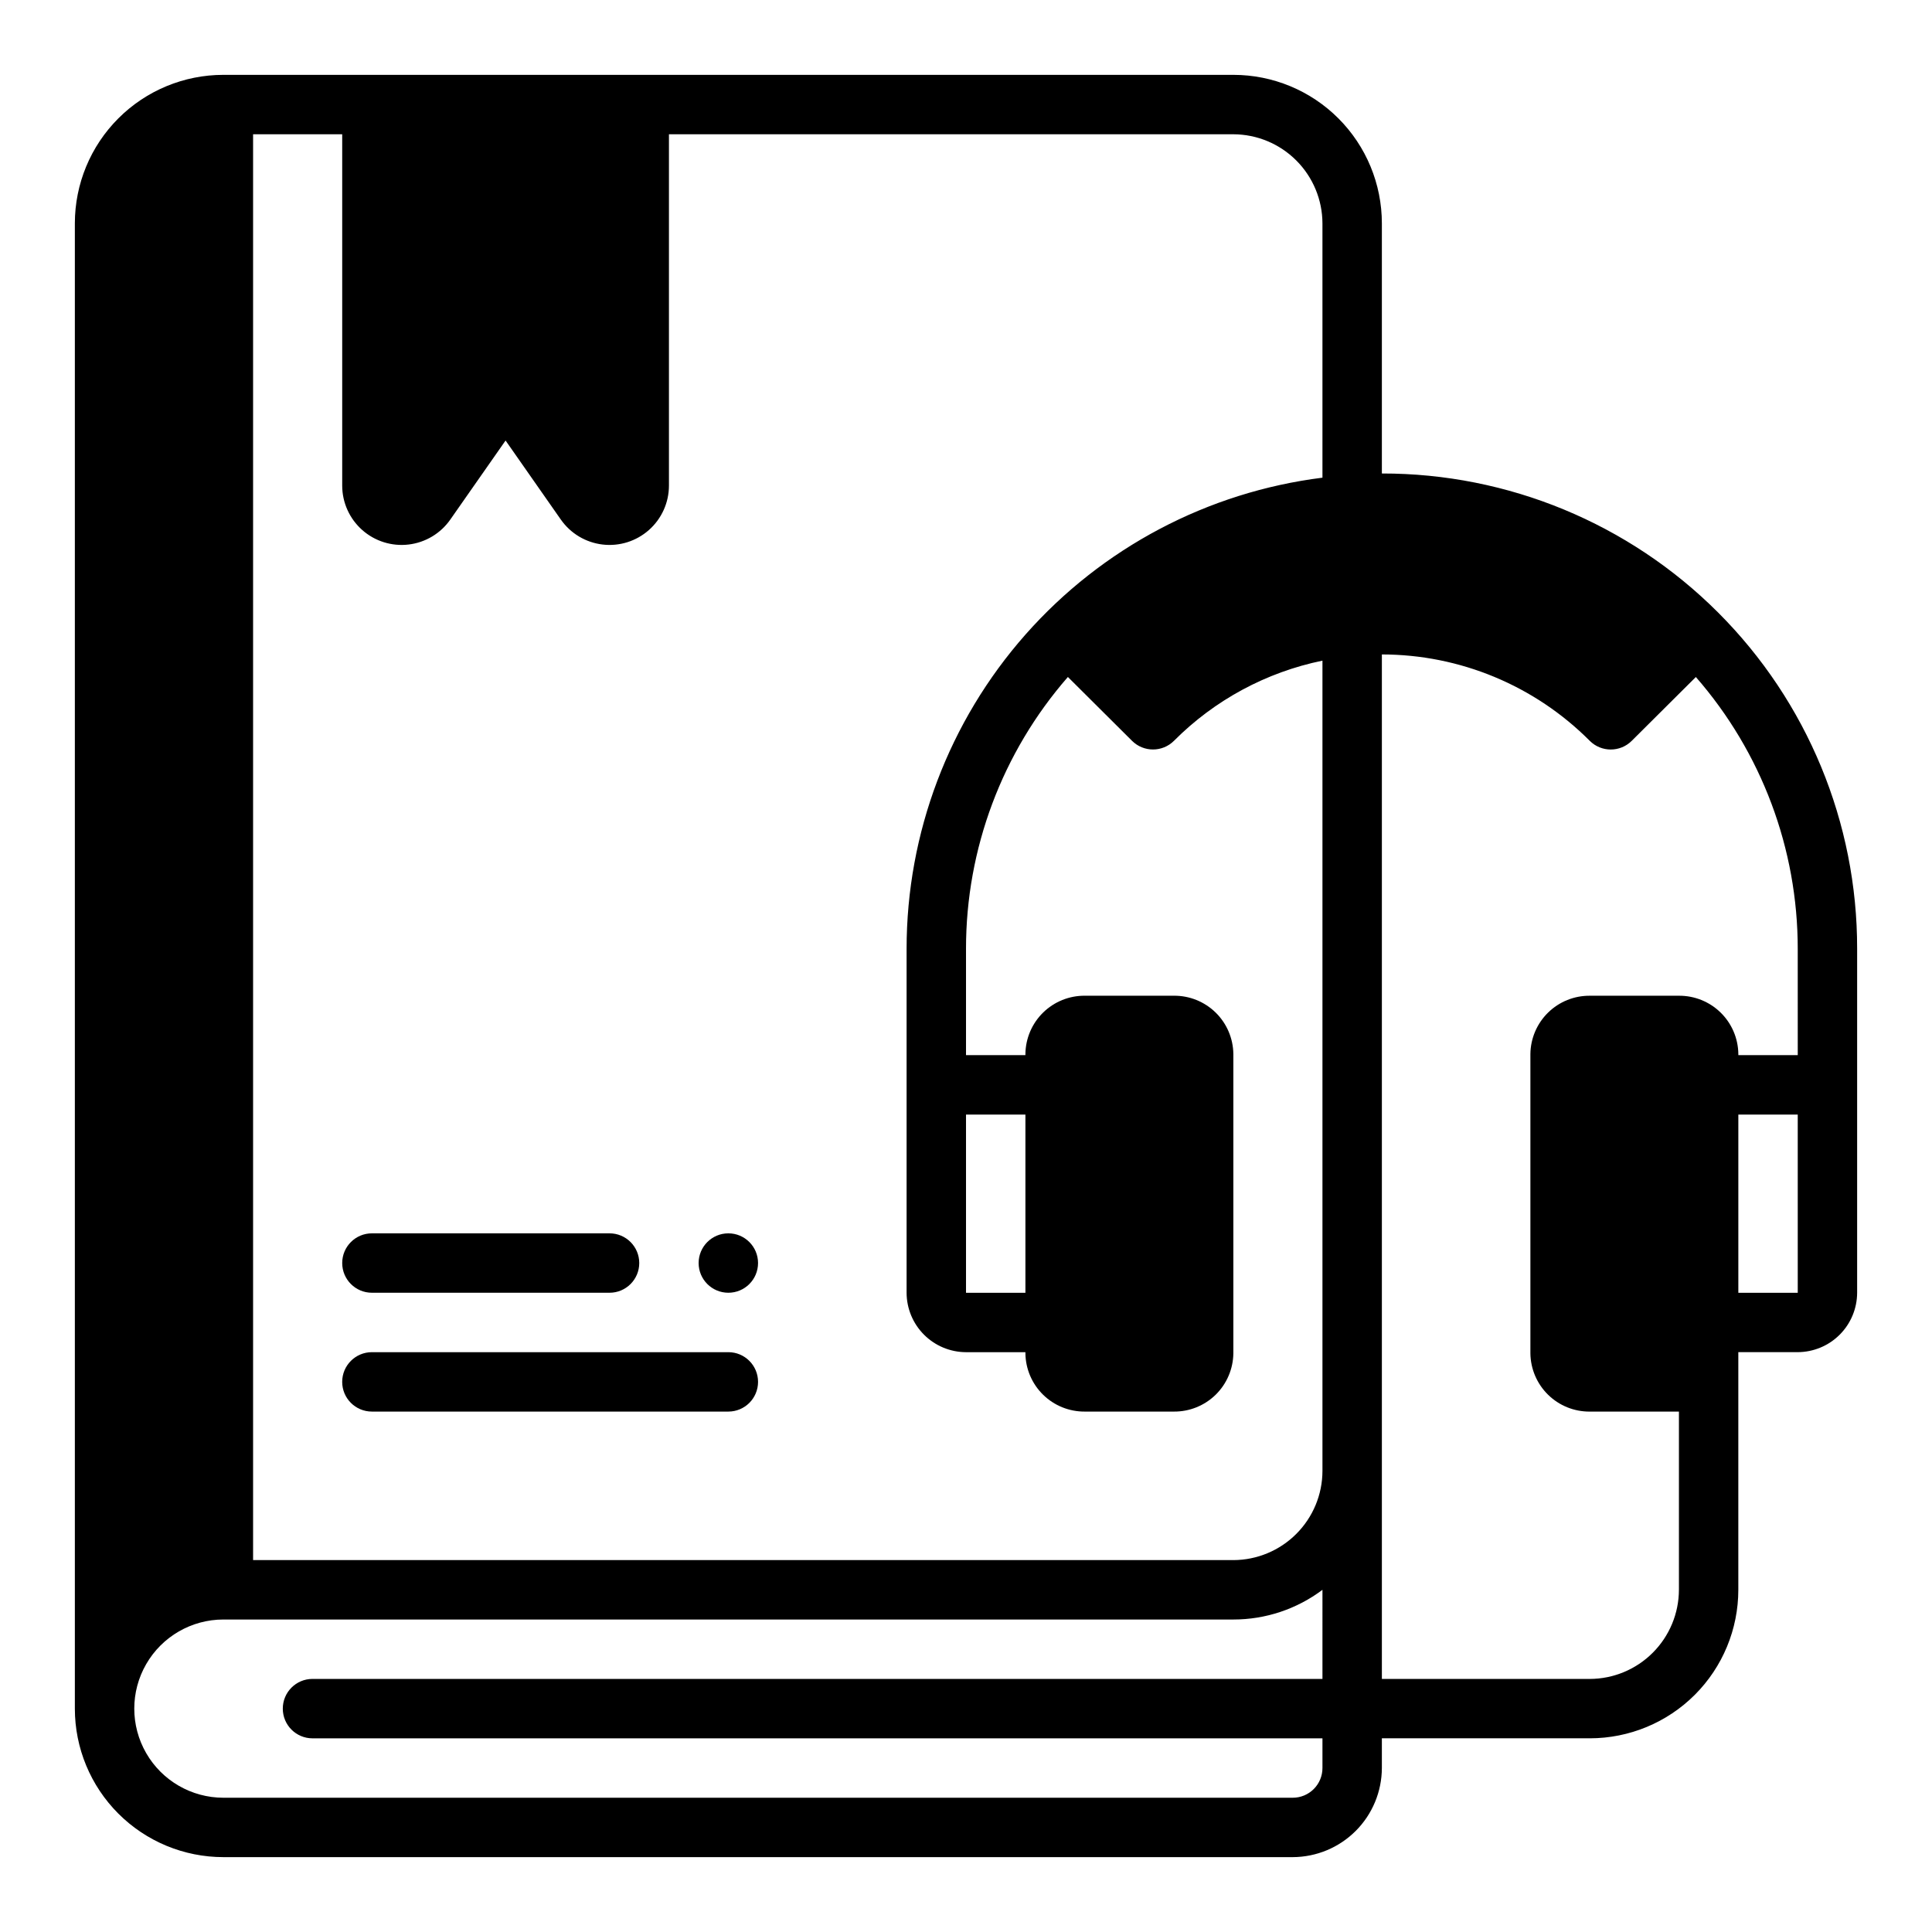
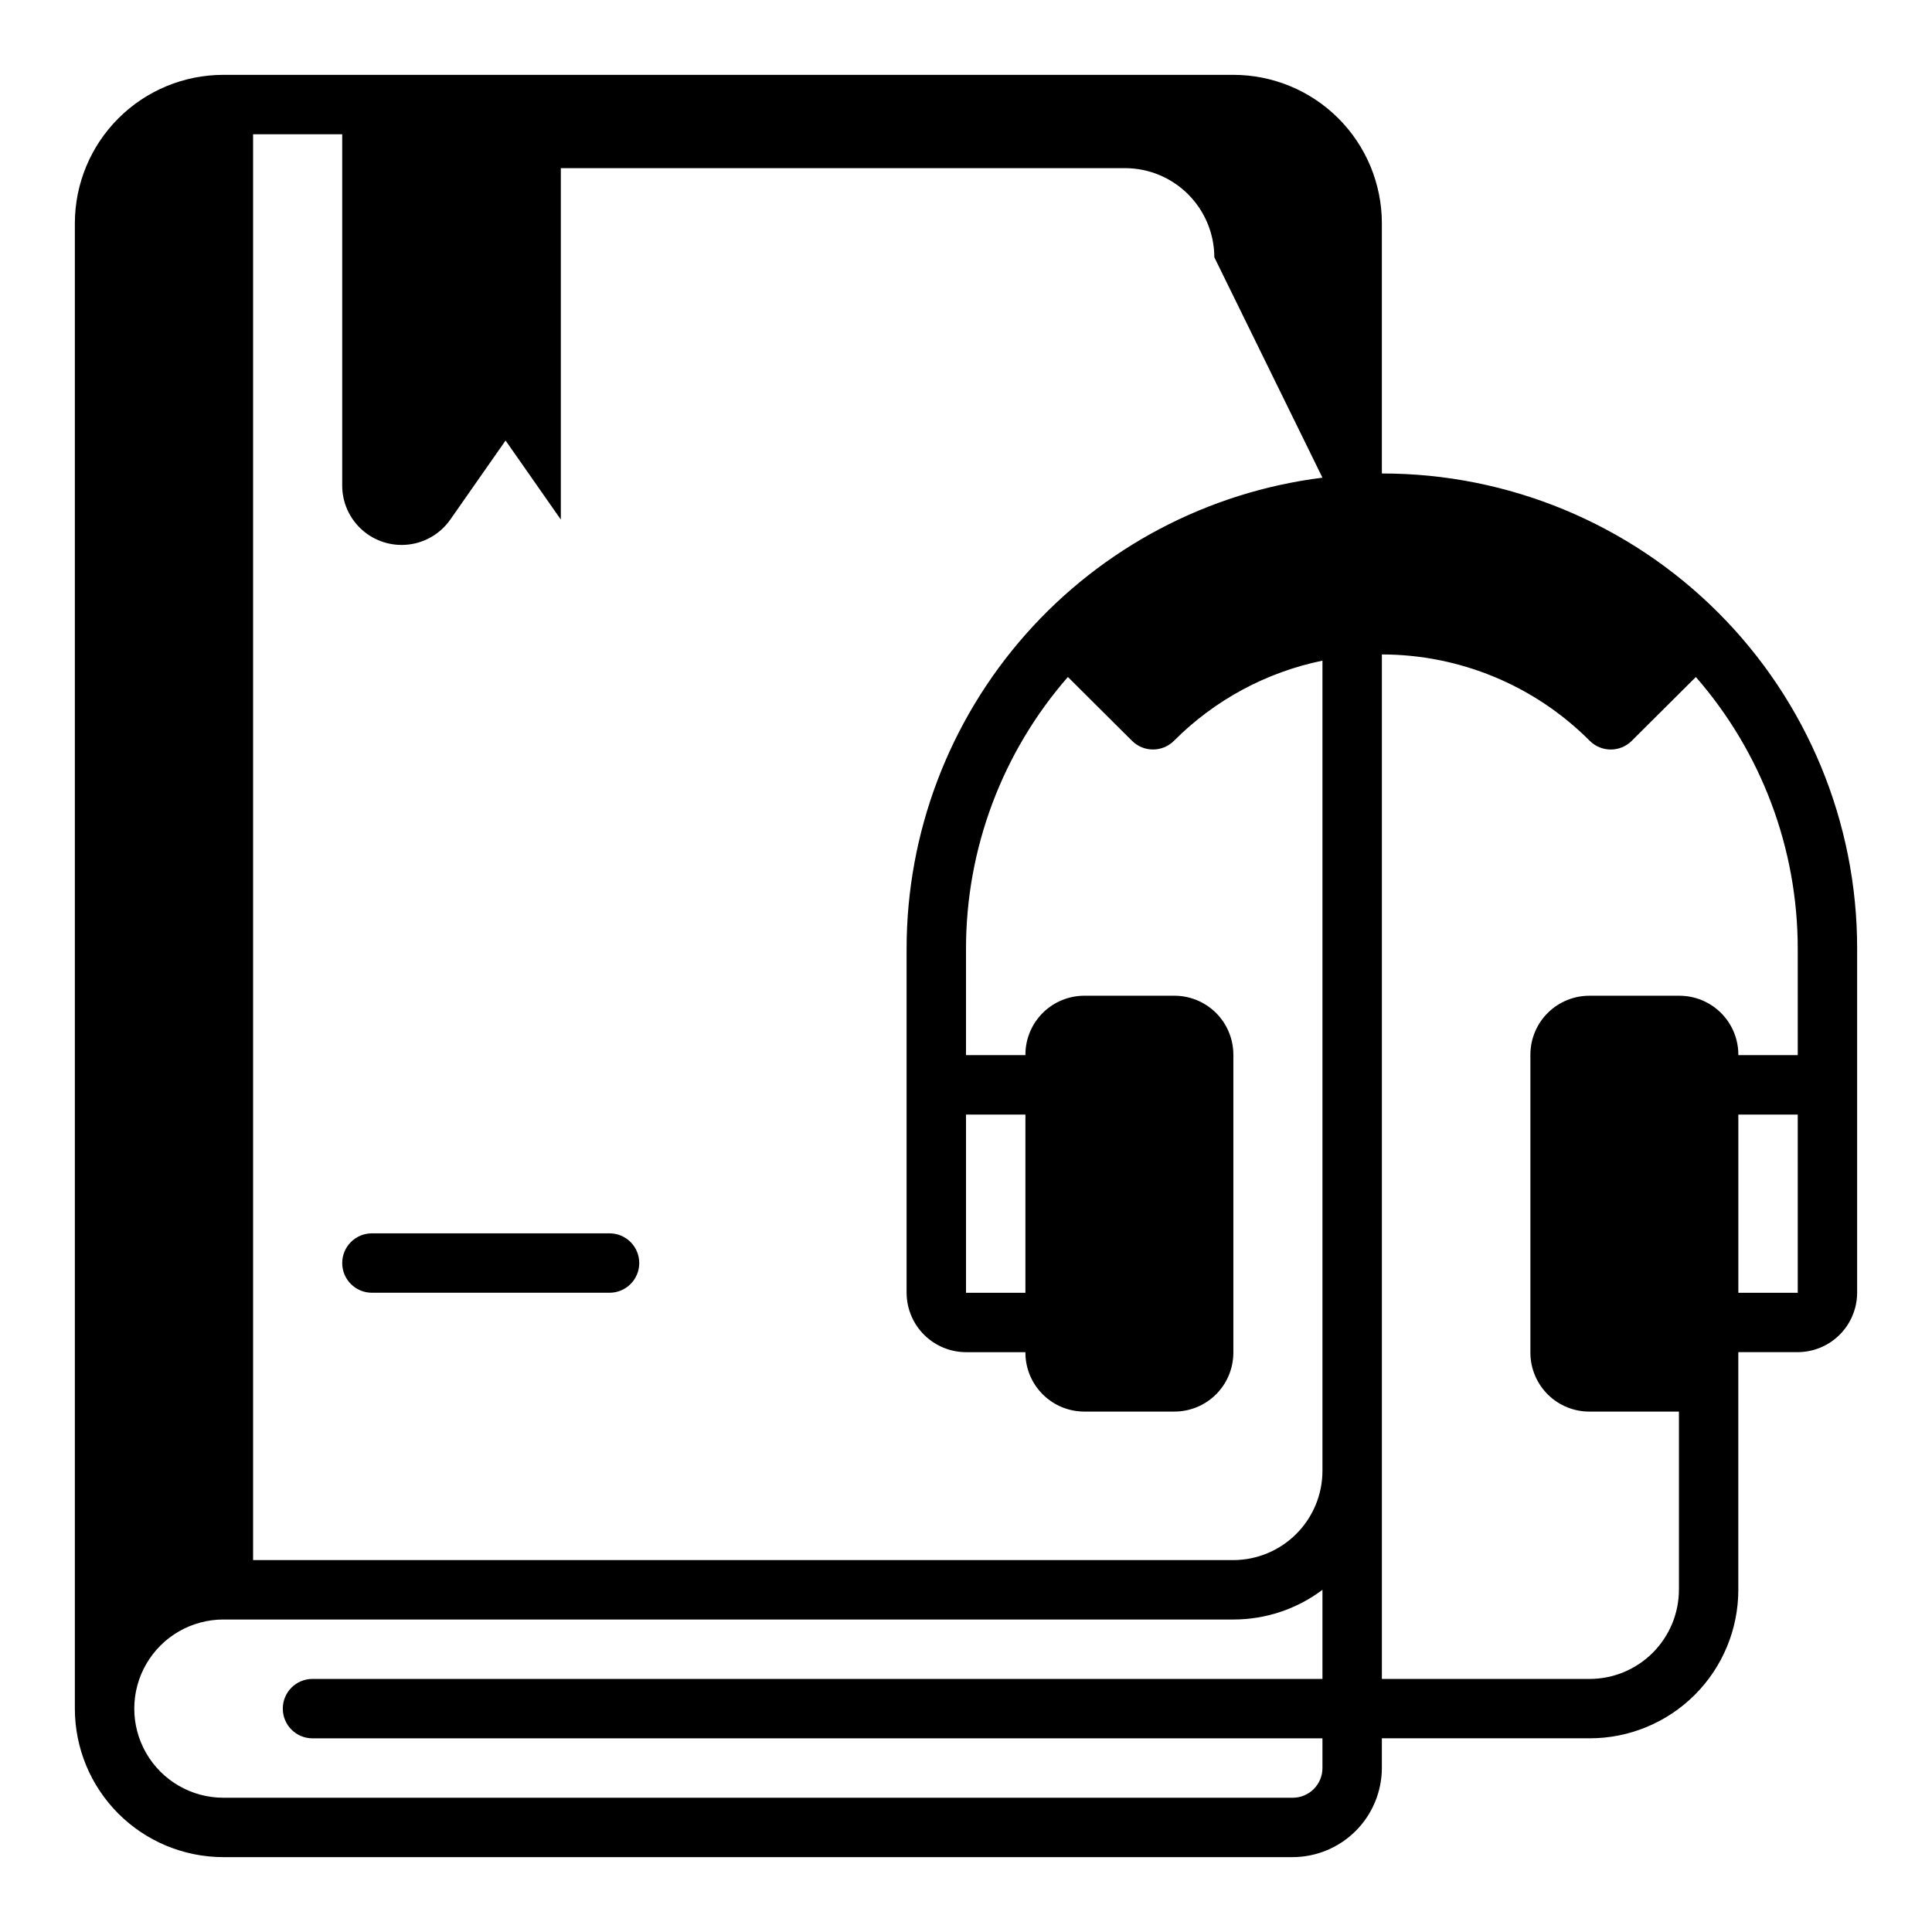
<svg xmlns="http://www.w3.org/2000/svg" fill="#000000" width="800px" height="800px" version="1.1" viewBox="144 144 512 512">
  <g>
-     <path d="m510.21 269.48v-66.281c0-10.441-4.148-20.453-11.527-27.832-7.383-7.383-17.395-11.531-27.832-11.531h-267.65c-10.441 0-20.453 4.148-27.832 11.531-7.383 7.379-11.531 17.391-11.531 27.832v393.6c0 10.438 4.148 20.449 11.531 27.832 7.379 7.379 17.391 11.527 27.832 11.527h283.39c6.258-0.02 12.254-2.516 16.68-6.938 4.426-4.426 6.918-10.422 6.938-16.68v-7.871h55.105c10.438 0 20.449-4.148 27.832-11.527 7.379-7.383 11.527-17.395 11.527-27.832v-62.977h15.742c4.172-0.012 8.172-1.676 11.121-4.625 2.949-2.949 4.613-6.949 4.625-11.121v-91.156c0.043-33.418-13.211-65.48-36.844-89.109-23.629-23.633-55.691-36.887-89.109-36.844zm-15.746 319.45h-267.65c-4.348 0-7.871 3.527-7.871 7.875 0 4.348 3.523 7.871 7.871 7.871h267.65v7.871c0 2.09-0.828 4.09-2.305 5.566s-3.477 2.305-5.566 2.305h-283.39c-8.438 0-16.234-4.5-20.453-11.809-4.219-7.305-4.219-16.309 0-23.613 4.219-7.309 12.016-11.809 20.453-11.809h267.65c8.516 0.008 16.805-2.754 23.613-7.871zm0-318.34c-30.426 3.809-58.418 18.598-78.711 41.586-20.293 22.992-31.492 52.598-31.496 83.266v91.156c0.012 4.172 1.676 8.172 4.625 11.121 2.949 2.949 6.949 4.613 11.121 4.625h15.742v0.316-0.004c0.051 4.133 1.738 8.074 4.688 10.965 2.949 2.891 6.926 4.496 11.059 4.465h23.617-0.004c4.133 0.031 8.105-1.574 11.059-4.465 2.949-2.891 4.633-6.832 4.688-10.965v-79.348c-0.055-4.133-1.738-8.074-4.688-10.965-2.953-2.891-6.926-4.496-11.059-4.465h-23.613c-4.133-0.031-8.109 1.574-11.059 4.465-2.949 2.891-4.637 6.832-4.688 10.965v0.312h-15.742v-28.18c-0.012-26.488 9.582-52.078 27-72.031l17.004 16.926c3.07 3.051 8.027 3.051 11.098 0 10.746-10.797 24.438-18.191 39.359-21.254v214.75c-0.016 6.258-2.512 12.254-6.938 16.676-4.422 4.426-10.418 6.922-16.676 6.938h-259.78v-377.86h23.617v93.125c0.008 4.492 1.938 8.766 5.301 11.746s7.836 4.383 12.297 3.852c4.461-0.527 8.484-2.938 11.055-6.621l14.641-20.941 14.641 20.941h0.004c2.57 3.684 6.594 6.094 11.055 6.621 4.461 0.531 8.934-0.871 12.297-3.852 3.363-2.981 5.293-7.254 5.301-11.746v-93.125h149.57c6.258 0.02 12.254 2.512 16.676 6.938 4.426 4.426 6.922 10.422 6.938 16.68zm-94.461 168.78h15.742v47.23h-15.742zm220.42 47.23h-15.746v-47.23h15.742zm0-62.977h-15.746v-0.316 0.004c-0.051-4.133-1.738-8.074-4.688-10.965-2.953-2.891-6.926-4.496-11.059-4.465h-23.613c-4.133-0.031-8.109 1.574-11.059 4.465-2.949 2.891-4.637 6.832-4.688 10.965v79.348c0.051 4.133 1.738 8.074 4.688 10.965 2.949 2.891 6.926 4.496 11.059 4.465h23.617v47.23l-0.004 0.004c-0.016 6.258-2.512 12.254-6.938 16.676-4.422 4.426-10.418 6.922-16.676 6.938h-55.105v-271.5c20.684 0.008 40.508 8.25 55.105 22.906 3.07 3.051 8.027 3.051 11.098 0l17.004-16.926c17.418 19.953 27.012 45.543 27 72.031z" />
+     <path d="m510.21 269.48v-66.281c0-10.441-4.148-20.453-11.527-27.832-7.383-7.383-17.395-11.531-27.832-11.531h-267.65c-10.441 0-20.453 4.148-27.832 11.531-7.383 7.379-11.531 17.391-11.531 27.832v393.6c0 10.438 4.148 20.449 11.531 27.832 7.379 7.379 17.391 11.527 27.832 11.527h283.39c6.258-0.02 12.254-2.516 16.68-6.938 4.426-4.426 6.918-10.422 6.938-16.68v-7.871h55.105c10.438 0 20.449-4.148 27.832-11.527 7.379-7.383 11.527-17.395 11.527-27.832v-62.977h15.742c4.172-0.012 8.172-1.676 11.121-4.625 2.949-2.949 4.613-6.949 4.625-11.121v-91.156c0.043-33.418-13.211-65.48-36.844-89.109-23.629-23.633-55.691-36.887-89.109-36.844zm-15.746 319.45h-267.65c-4.348 0-7.871 3.527-7.871 7.875 0 4.348 3.523 7.871 7.871 7.871h267.65v7.871c0 2.09-0.828 4.09-2.305 5.566s-3.477 2.305-5.566 2.305h-283.39c-8.438 0-16.234-4.5-20.453-11.809-4.219-7.305-4.219-16.309 0-23.613 4.219-7.309 12.016-11.809 20.453-11.809h267.65c8.516 0.008 16.805-2.754 23.613-7.871zm0-318.34c-30.426 3.809-58.418 18.598-78.711 41.586-20.293 22.992-31.492 52.598-31.496 83.266v91.156c0.012 4.172 1.676 8.172 4.625 11.121 2.949 2.949 6.949 4.613 11.121 4.625h15.742v0.316-0.004c0.051 4.133 1.738 8.074 4.688 10.965 2.949 2.891 6.926 4.496 11.059 4.465h23.617-0.004c4.133 0.031 8.105-1.574 11.059-4.465 2.949-2.891 4.633-6.832 4.688-10.965v-79.348c-0.055-4.133-1.738-8.074-4.688-10.965-2.953-2.891-6.926-4.496-11.059-4.465h-23.613c-4.133-0.031-8.109 1.574-11.059 4.465-2.949 2.891-4.637 6.832-4.688 10.965v0.312h-15.742v-28.18c-0.012-26.488 9.582-52.078 27-72.031l17.004 16.926c3.07 3.051 8.027 3.051 11.098 0 10.746-10.797 24.438-18.191 39.359-21.254v214.75c-0.016 6.258-2.512 12.254-6.938 16.676-4.422 4.426-10.418 6.922-16.676 6.938h-259.78v-377.86h23.617v93.125c0.008 4.492 1.938 8.766 5.301 11.746s7.836 4.383 12.297 3.852c4.461-0.527 8.484-2.938 11.055-6.621l14.641-20.941 14.641 20.941h0.004v-93.125h149.57c6.258 0.02 12.254 2.512 16.676 6.938 4.426 4.426 6.922 10.422 6.938 16.68zm-94.461 168.78h15.742v47.23h-15.742zm220.42 47.23h-15.746v-47.23h15.742zm0-62.977h-15.746v-0.316 0.004c-0.051-4.133-1.738-8.074-4.688-10.965-2.953-2.891-6.926-4.496-11.059-4.465h-23.613c-4.133-0.031-8.109 1.574-11.059 4.465-2.949 2.891-4.637 6.832-4.688 10.965v79.348c0.051 4.133 1.738 8.074 4.688 10.965 2.949 2.891 6.926 4.496 11.059 4.465h23.617v47.23l-0.004 0.004c-0.016 6.258-2.512 12.254-6.938 16.676-4.422 4.426-10.418 6.922-16.676 6.938h-55.105v-271.5c20.684 0.008 40.508 8.25 55.105 22.906 3.07 3.051 8.027 3.051 11.098 0l17.004-16.926c17.418 19.953 27.012 45.543 27 72.031z" />
    <path d="m242.56 486.59h62.977c4.348 0 7.871-3.523 7.871-7.871s-3.523-7.871-7.871-7.871h-62.977c-4.348 0-7.871 3.523-7.871 7.871s3.523 7.871 7.871 7.871z" />
-     <path d="m337.02 502.34h-94.465c-4.348 0-7.871 3.523-7.871 7.871 0 4.348 3.523 7.871 7.871 7.871h94.465c4.348 0 7.871-3.523 7.871-7.871 0-4.348-3.523-7.871-7.871-7.871z" />
-     <path d="m344.89 478.72c0 4.348-3.523 7.871-7.871 7.871-4.348 0-7.875-3.523-7.875-7.871s3.527-7.871 7.875-7.871c4.348 0 7.871 3.523 7.871 7.871" />
  </g>
</svg>